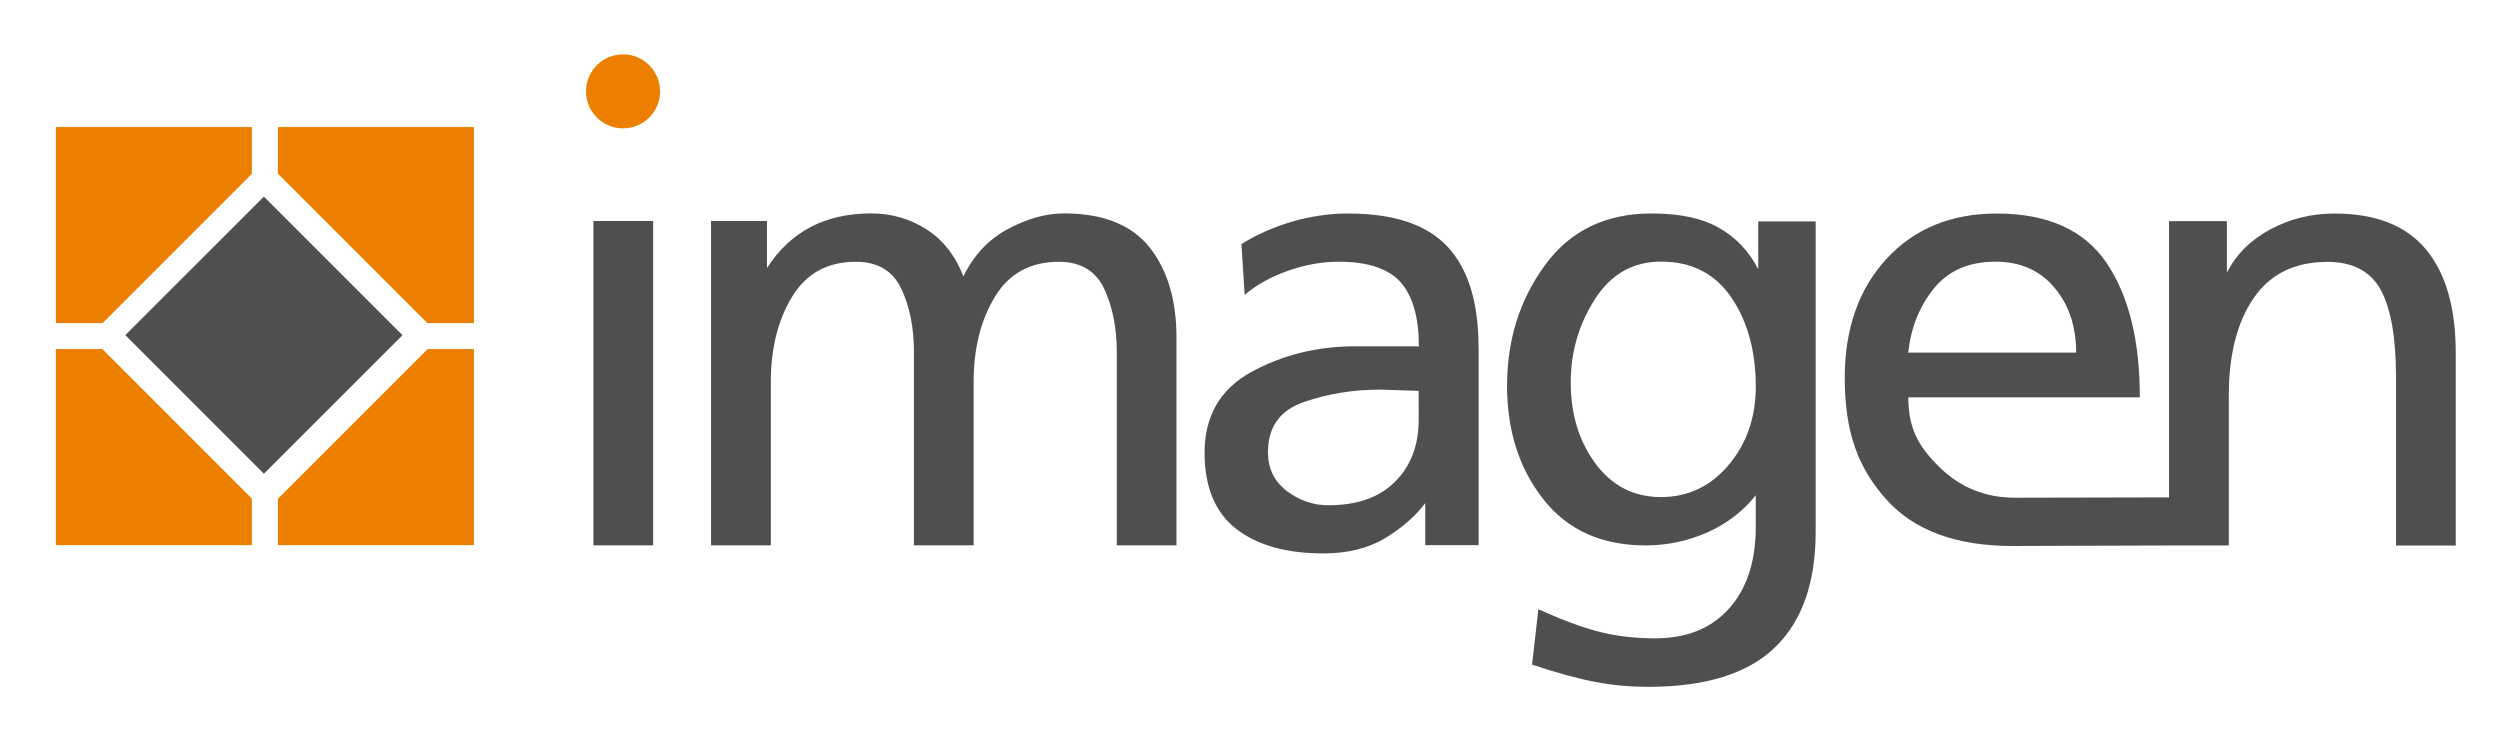
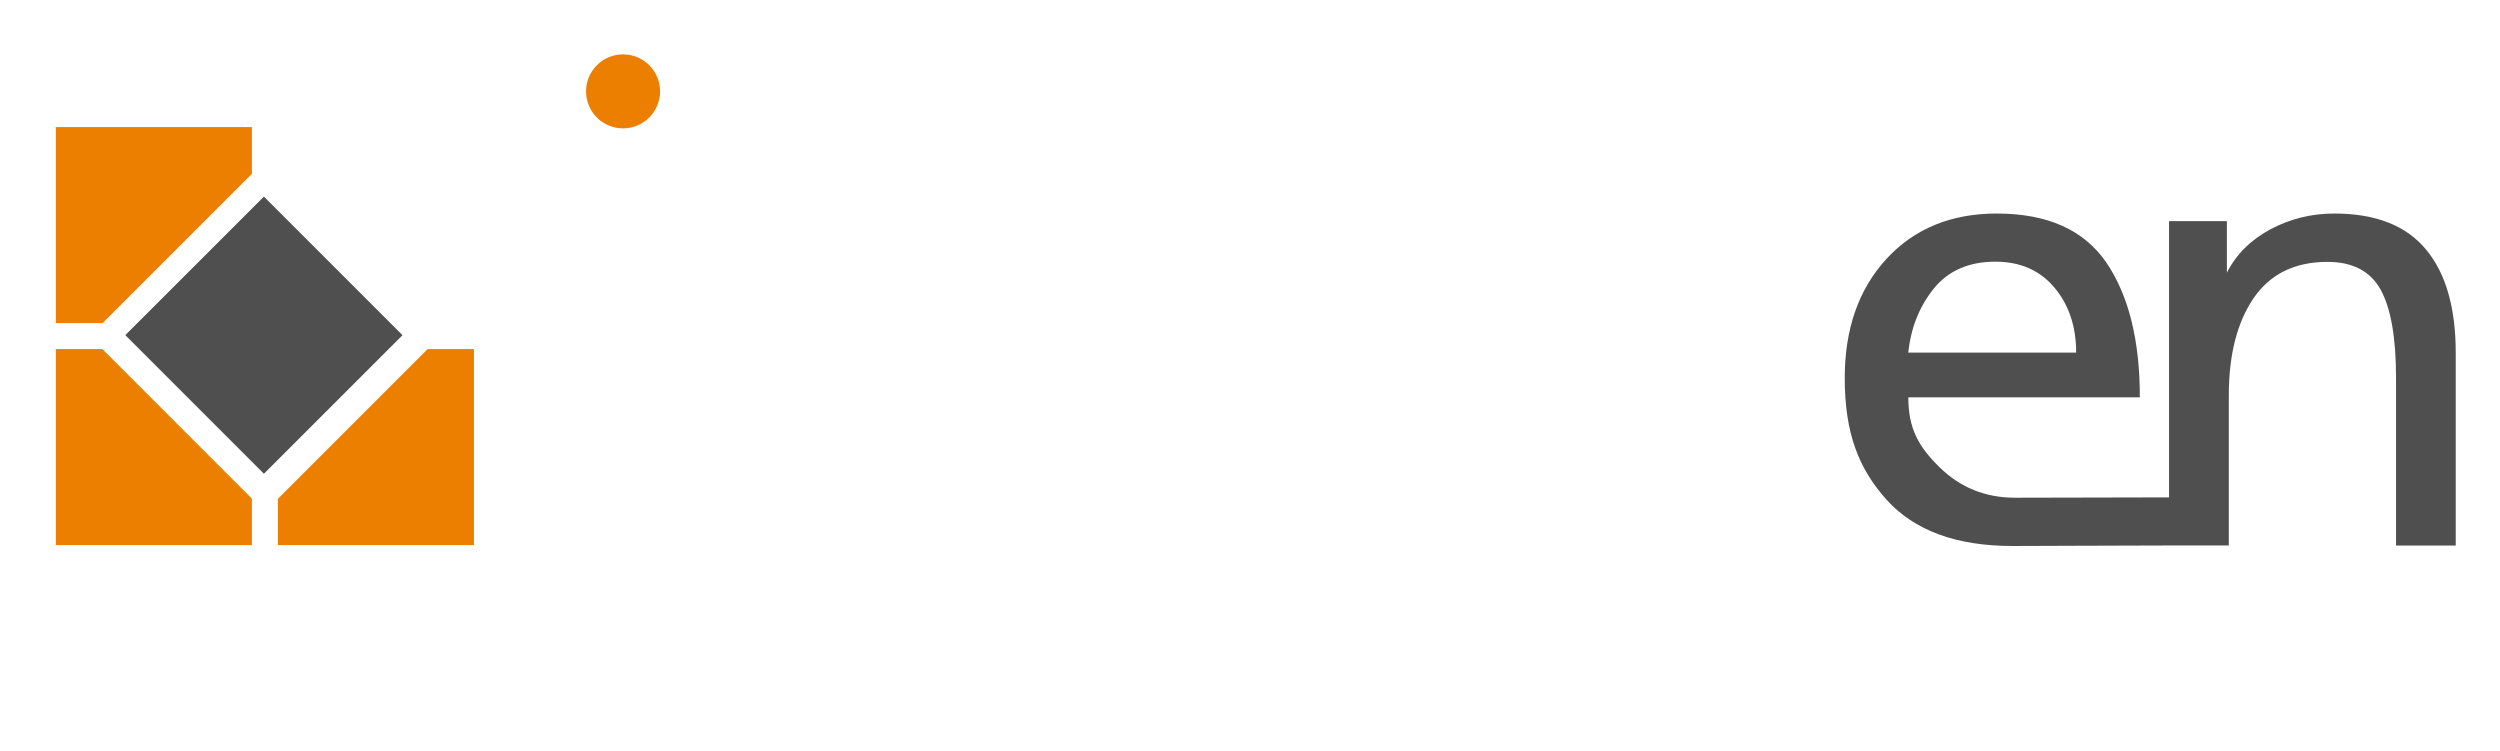
<svg xmlns="http://www.w3.org/2000/svg" version="1.1" x="0px" y="0px" width="849px" height="255px" viewBox="-18.971 -18.458 849 255" enable-background="new -18.971 -18.458 849 255" xml:space="preserve">
  <defs>
</defs>
-   <path fill="#4F4F4F" d="M342.327,54.013c-6.027,0-12.392,1.764-18.984,5.292c-6.628,3.529-11.658,8.898-15.125,16.09  c-2.856-7.231-7.114-12.562-12.737-16.09c-5.624-3.528-11.813-5.292-18.578-5.292c-15.684,0-27.49,6.197-35.41,18.57V56.599h-18.991  V166.74h20.299v-55.497c0-11.376,2.415-21.011,7.228-28.935c4.83-7.954,12.06-11.87,21.696-11.87c7.349,0,12.47,3.057,15.336,9.057  c2.891,6.053,4.338,13.269,4.338,21.587v65.657h20.278v-55.488c0-11.376,2.414-21.011,7.231-28.935  c4.821-7.954,12.08-11.87,21.703-11.87c7.326,0,12.474,3.056,15.349,9.055c2.856,6.061,4.323,13.271,4.323,21.59v65.655h20.273  V96.149c0-12.806-3.08-22.989-9.17-30.653C365.25,57.837,355.577,54.013,342.327,54.013z" />
-   <path fill="#4F4F4F" d="M483.144,99.586c0-15.407-3.543-26.858-10.602-34.342c-7.016-7.483-18.28-11.194-33.66-11.194  c-6.479,0-12.824,0.943-19.109,2.768c-6.27,1.863-11.992,4.395-17.155,7.604l1.1,17.27c4.033-3.452,8.93-6.159,14.777-8.212  c5.833-2.062,11.54-3.058,17.172-3.058c9.911,0,16.95,2.365,21.056,7.011c4.094,4.7,6.152,11.931,6.152,21.71  c-1.023,0-3.811,0-8.418,0c-4.621,0-9.004,0-13.16,0c-12.973,0-24.732,2.927-35.314,8.723  c-10.574,5.771-15.877,14.964-15.877,27.413c0,11.619,3.574,20.279,10.692,25.831c7.133,5.573,17.037,8.372,29.691,8.372  c8.231,0,15.144-1.748,20.828-5.125c5.695-3.438,10.272-7.405,13.729-11.938v14.251h18.129V99.555L483.144,99.586L483.144,99.586z   M462.818,124.034c0,8.683-2.662,15.741-7.997,21.063c-5.325,5.362-12.878,8.03-22.683,8.03c-5.18,0-9.898-1.627-14.149-4.874  c-4.228-3.262-6.353-7.619-6.353-13.141c0-8.593,4.057-14.219,12.178-17.041c8.138-2.821,16.807-4.22,26.03-4.22l12.966,0.433  L462.818,124.034L462.818,124.034L462.818,124.034z" />
-   <path fill="#4F4F4F" d="M578.134,73.017c-3.146-6.191-7.624-10.866-13.355-14.113c-5.73-3.271-13.336-4.868-22.846-4.868  c-15.651,0-27.743,5.87-36.27,17.611c-8.566,11.734-12.837,25.37-12.837,40.912c0,15.276,4.114,28.12,12.335,38.546  c8.215,10.456,19.795,15.656,34.785,15.656c7.196,0,14.135-1.451,20.82-4.379c6.707-2.989,12.203-7.202,16.518-12.646v10.799  c0,11.665-3.021,20.866-9.05,27.648c-6.04,6.753-14.421,10.137-25.063,10.137c-6.924,0-13.277-0.738-19.115-2.25  c-5.825-1.476-12.687-4.054-20.604-7.627l-2.126,18.805c8.596,2.867,15.848,4.844,21.688,5.908  c5.812,1.125,11.771,1.635,17.813,1.635c19.42,0,33.746-4.479,42.977-13.391c9.235-8.928,13.824-22.023,13.824-39.299V56.72h-19.509  L578.134,73.017z M568.087,139.424c-6.104,7.27-13.79,10.92-22.984,10.92c-9.228,0-16.625-3.802-22.23-11.353  c-5.615-7.604-8.418-16.745-8.418-27.527c0-10.373,2.721-19.811,8.22-28.341c5.462-8.51,12.942-12.739,22.466-12.739  c10.374,0,18.309,4.062,23.854,12.191c5.541,8.152,8.299,18.257,8.299,30.333C577.276,123.341,574.201,132.163,568.087,139.424z" />
  <path fill="#4F4F4F" d="M804.87,66.226c-6.774-8.137-17.133-12.167-31.103-12.167c-7.771,0-15,1.78-21.695,5.353  c-6.701,3.605-11.63,8.486-14.793,14.738V56.644h-19.646v93.807c-14.355,0.038-47.411,0.115-52.265,0.115  c-10.074,0-18.657-3.438-25.692-10.381c-7.059-6.906-10.578-13.042-10.578-23.703h78.623c0-19.361-3.775-34.552-11.345-45.732  c-7.592-11.103-19.956-16.691-37.256-16.691c-15.538,0-28.019,5.163-37.483,15.437c-9.436,10.304-14.132,23.793-14.132,40.387  c0,18.744,4.71,30.758,14.132,41.283c9.473,10.549,23.737,15.795,42.885,15.795c6.102,0,39.697-0.168,53.66-0.176h19.752v-50.972  c0-13.787,2.814-24.82,8.425-33.026c5.618-8.188,13.962-12.311,25.066-12.311c8.608,0,14.67,3.178,18.132,9.551  c3.447,6.327,5.167,16.274,5.167,29.811v56.955h20.274v-65.375C815.013,86.057,811.63,74.346,804.87,66.226z M637.727,79.563  c4.889-6.06,11.866-9.153,20.931-9.153c8.502,0,15.168,2.957,20.078,8.828c4.924,5.855,7.354,13.224,7.354,22.053h-57.024  C629.962,92.894,632.833,85.655,637.727,79.563z" />
-   <rect x="182.549" y="56.599" fill="#4F4F4F" width="20.285" height="110.141" />
  <circle fill="#ED7F00" cx="192.617" cy="12.57" r="12.57" />
  <polygon fill="#4F4F4F" points="70.652,48.302 117.714,95.374 70.652,142.428 23.588,95.351 " />
  <polygon fill="#ED7F00" points="15.787,100.08 0,100.08 0,166.664 66.573,166.664 66.573,150.869 " />
  <polygon fill="#ED7F00" points="126.265,100.08 75.4,150.938 75.4,166.664 141.979,166.664 141.979,100.08 " />
-   <polygon fill="#ED7F00" points="75.4,24.698 75.4,40.5 126.156,91.259 141.979,91.259 141.979,24.698 " />
  <polygon fill="#ED7F00" points="66.573,40.576 66.573,24.698 0,24.698 0,91.259 15.886,91.259 " />
</svg>